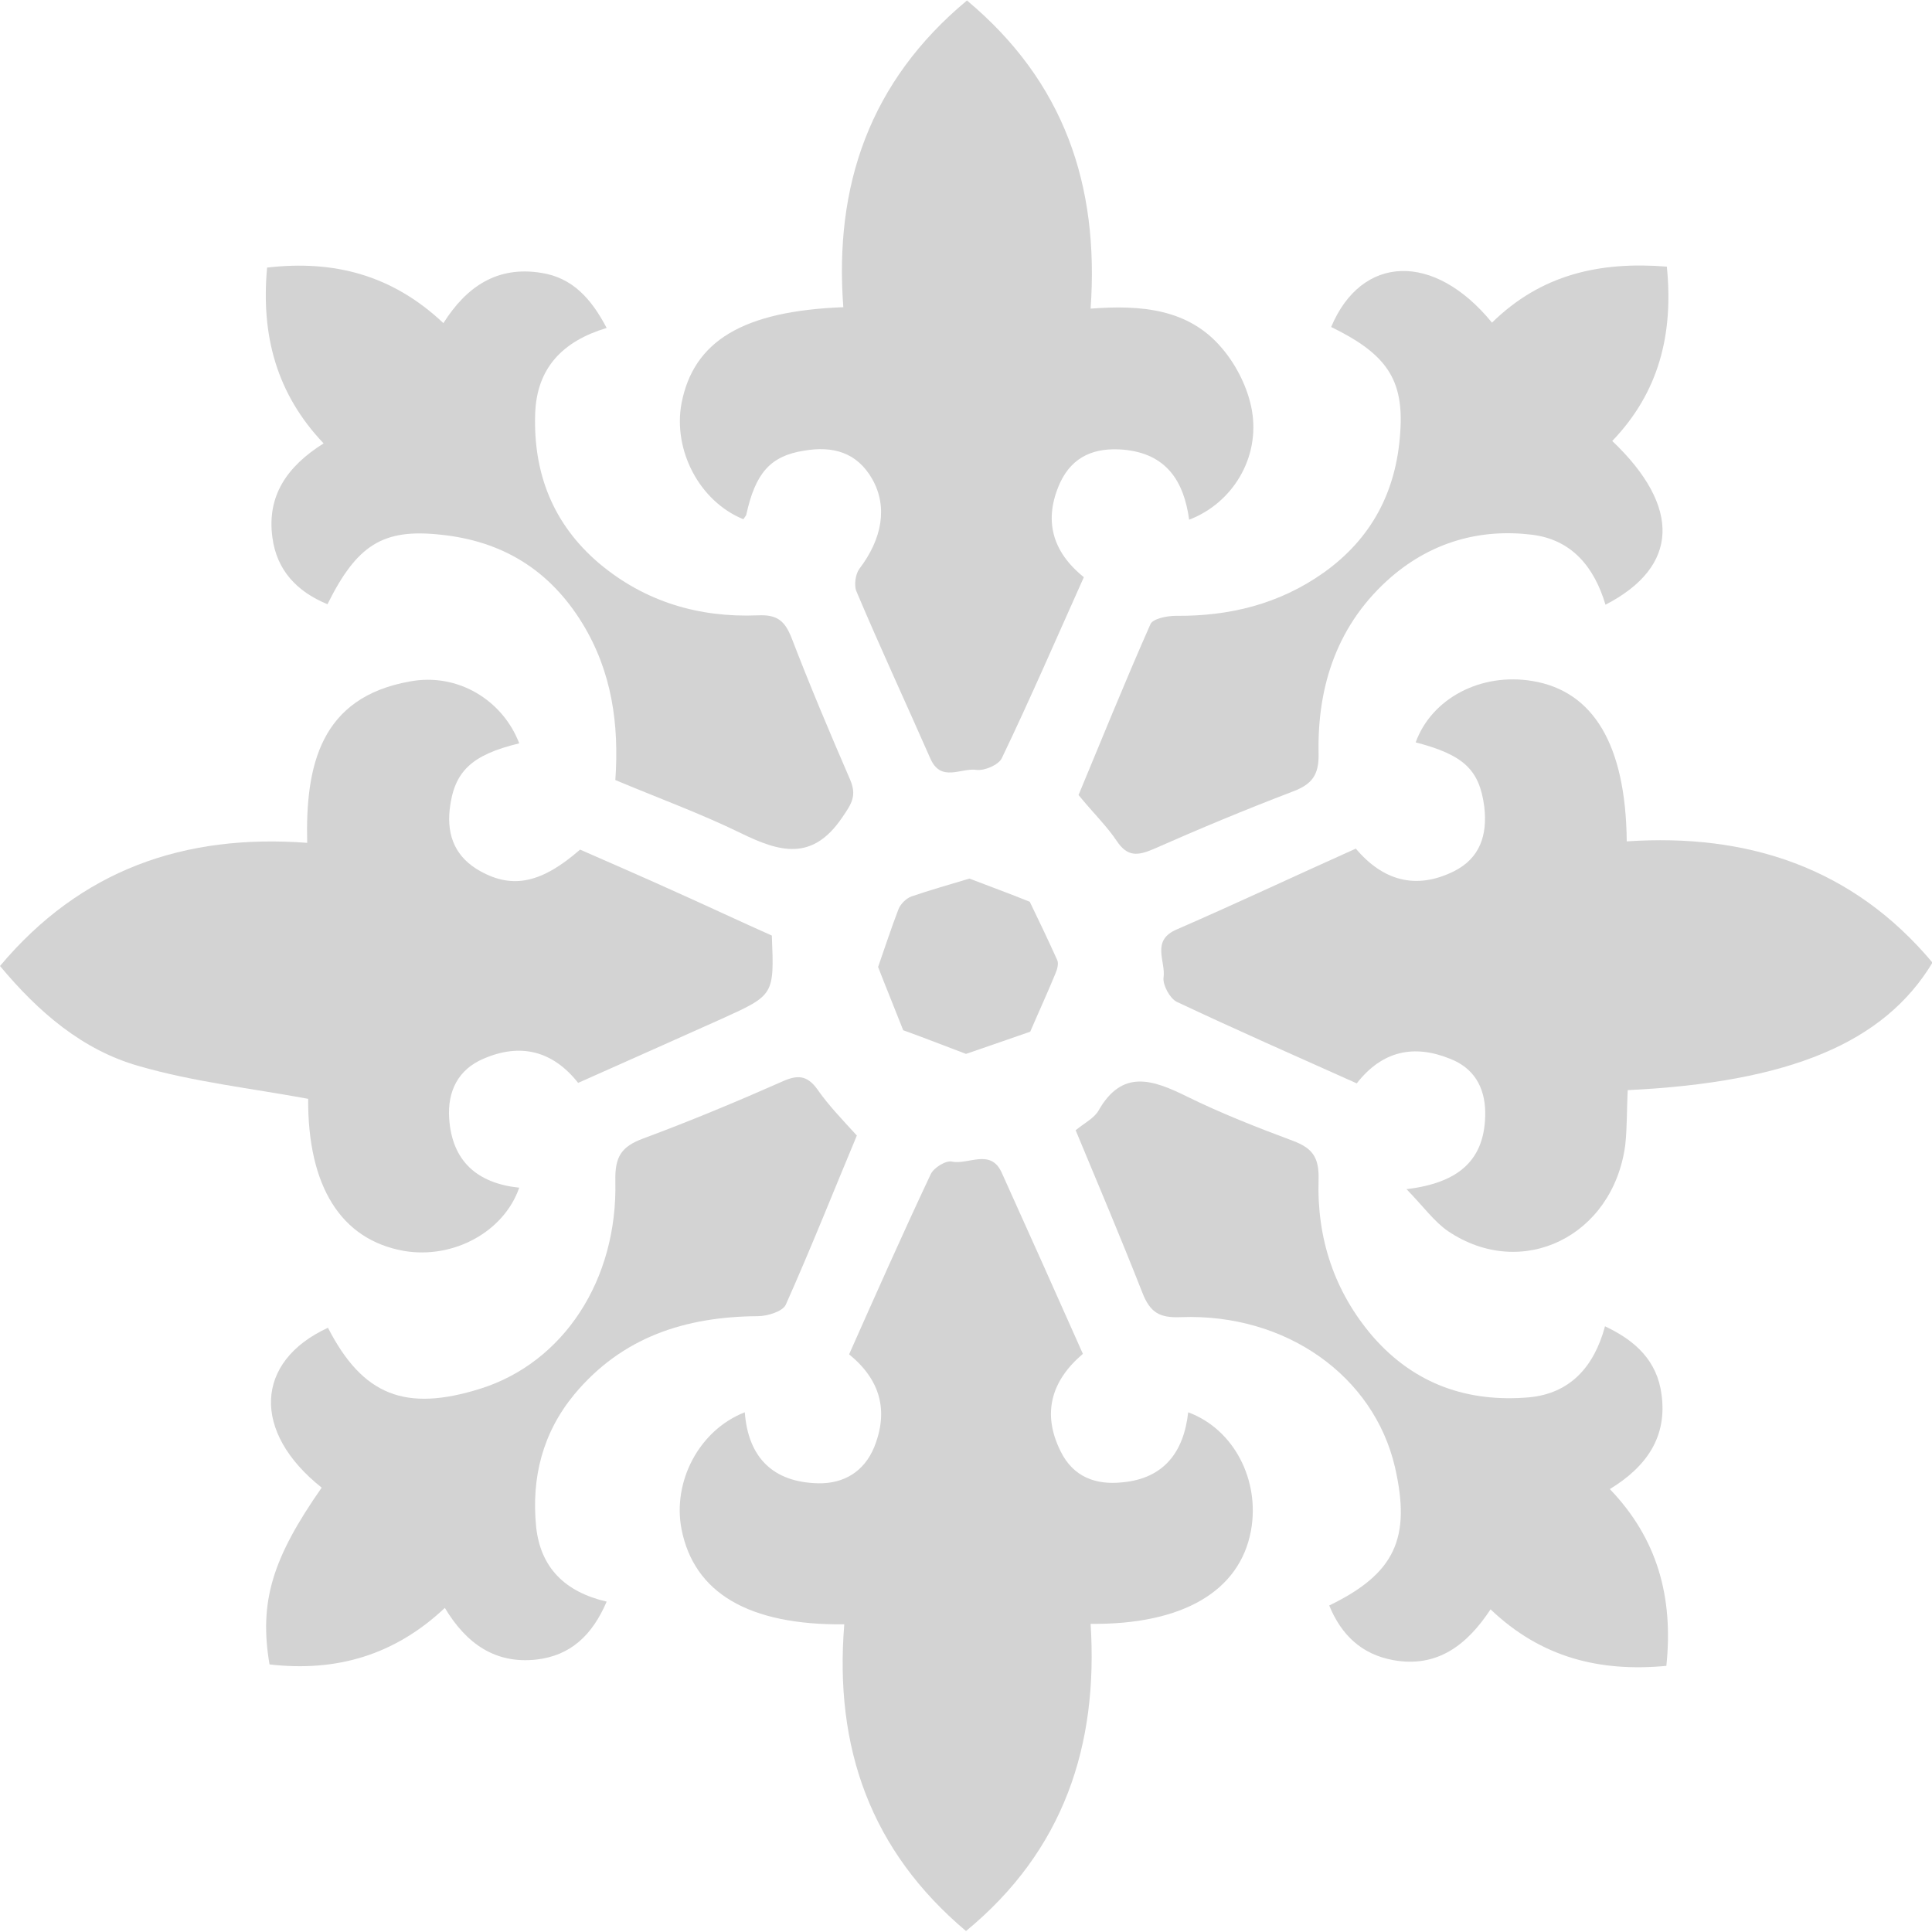
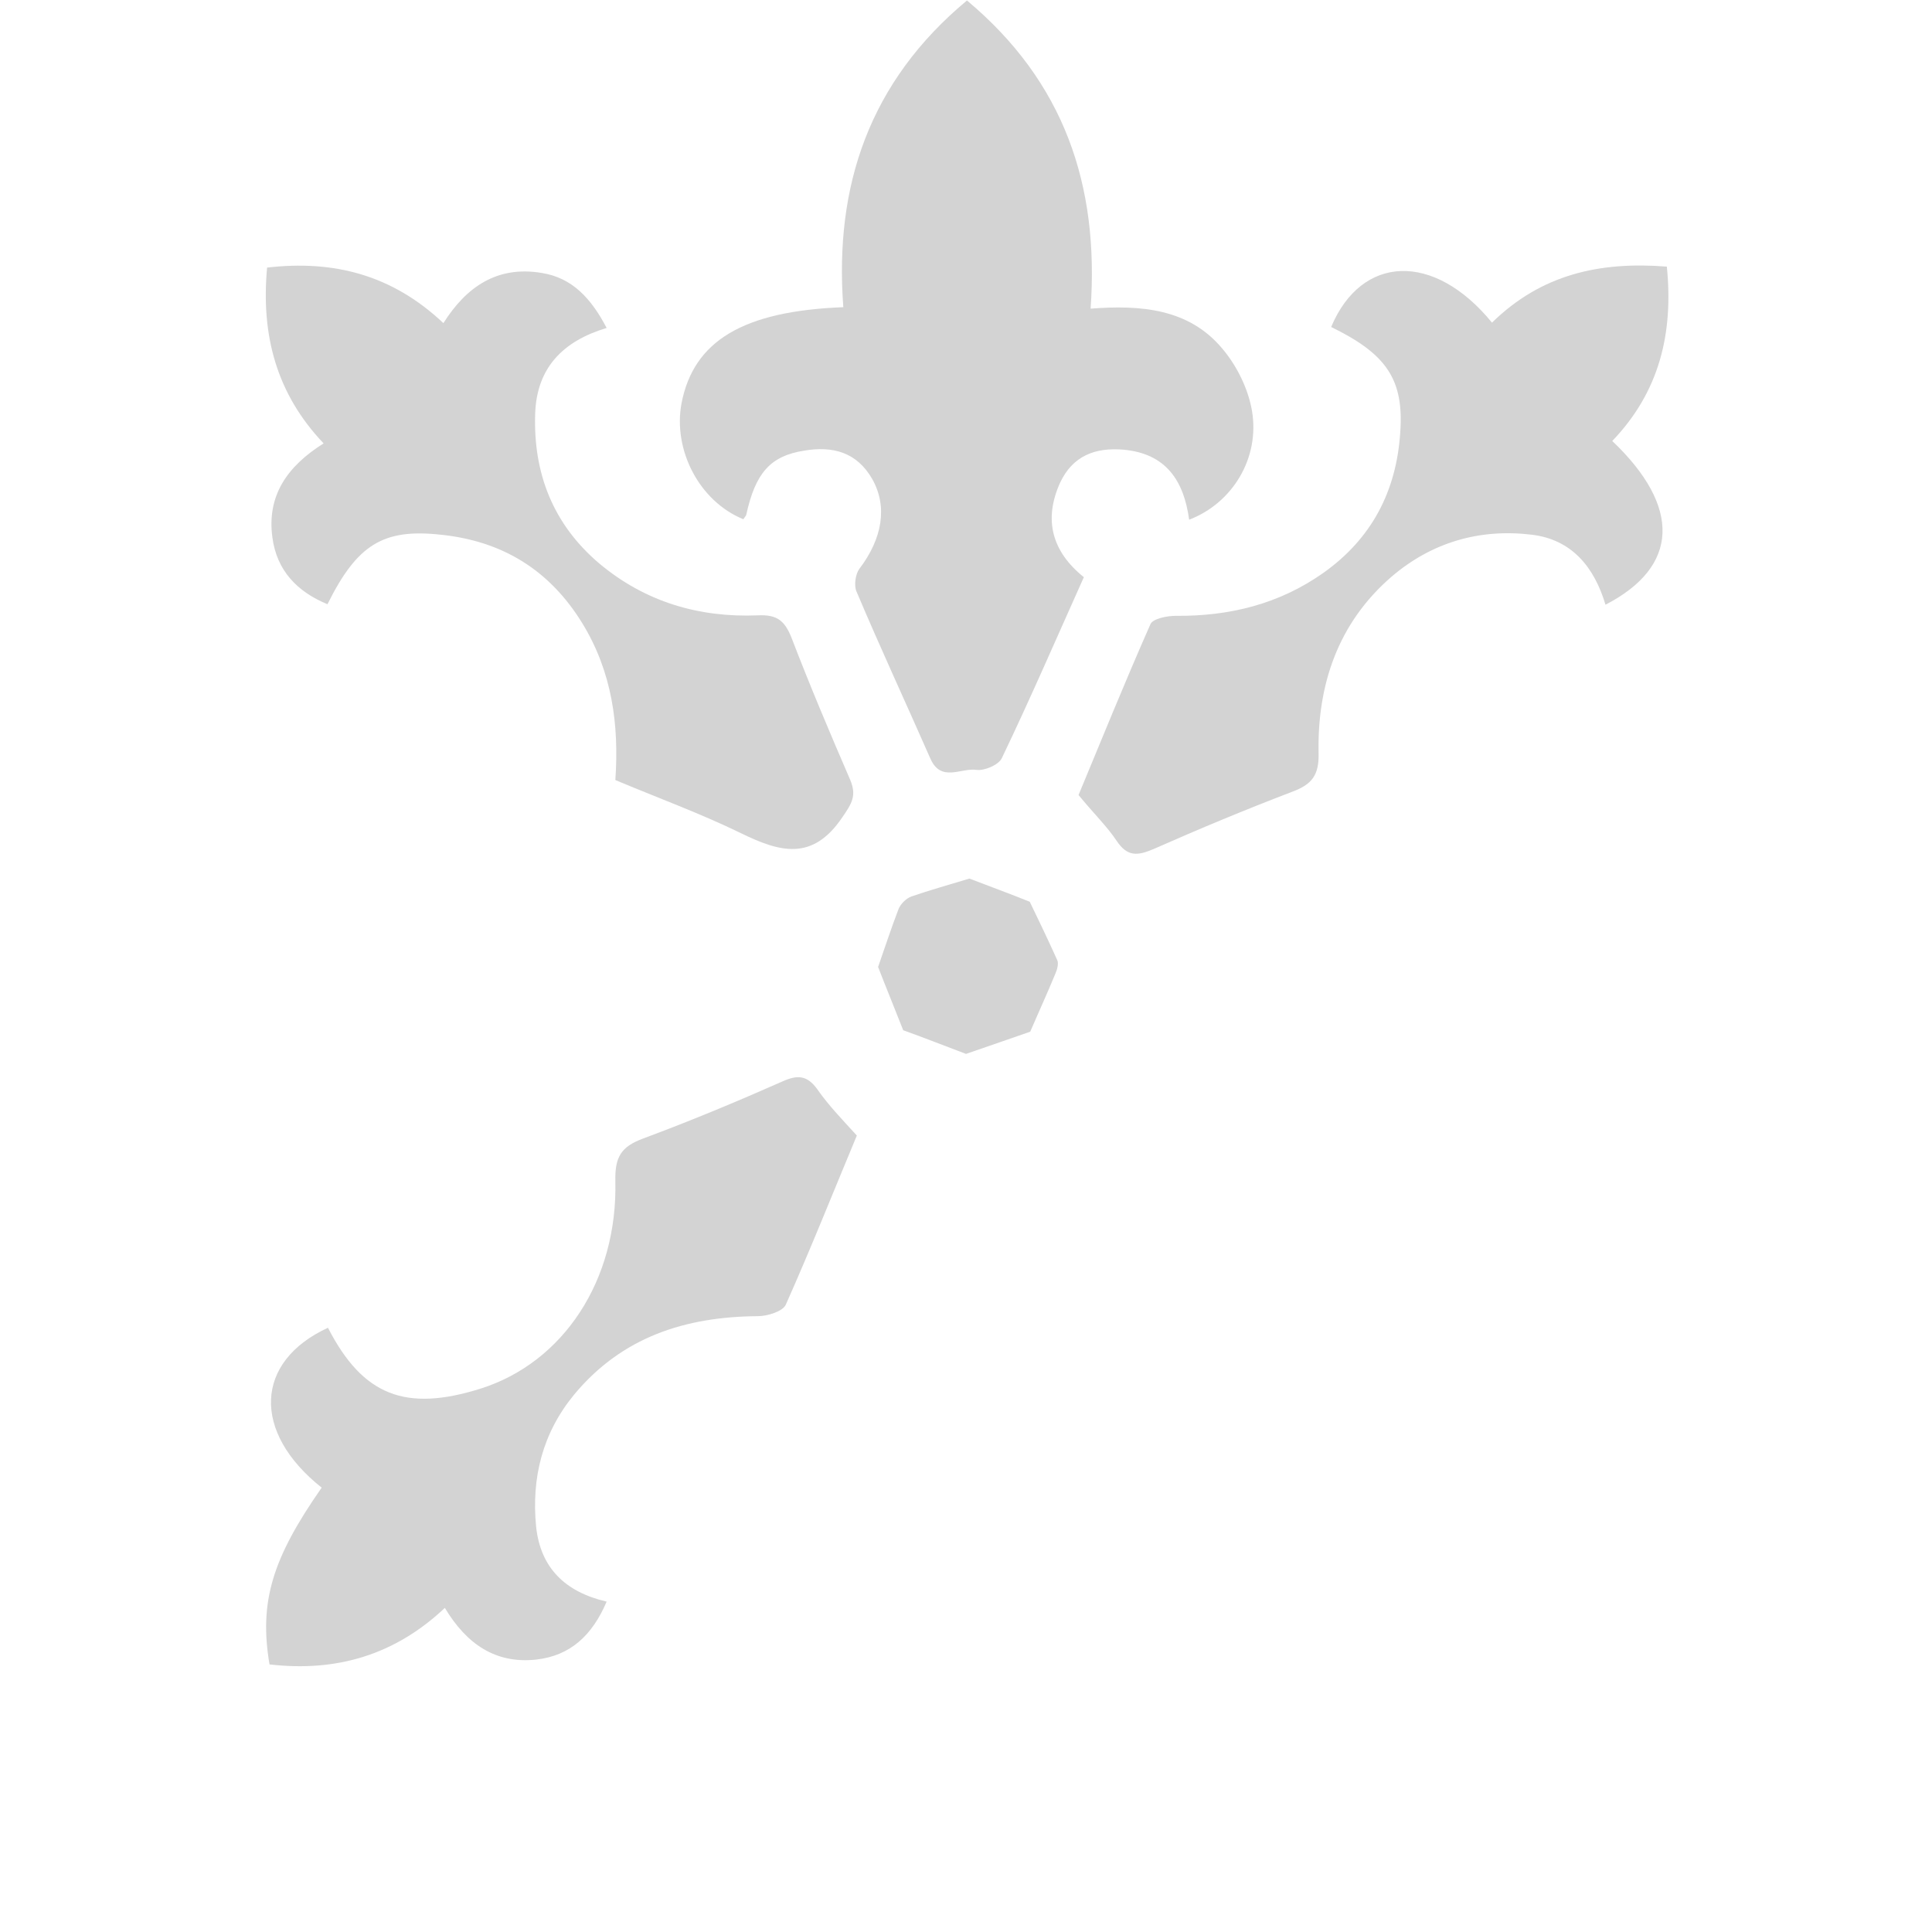
<svg xmlns="http://www.w3.org/2000/svg" version="1.1" baseProfile="basic" id="Isolation_Mode" x="0px" y="0px" viewBox="0 0 400 400" xml:space="preserve">
  <g id="MHUv8f_1_">
    <g>
-       <path style="fill:#D3D3D3;" d="M107.5,153.9c-9.9,2.4-13.5,5.8-14.4,13.7c-0.6,5.6,1.3,10,6.4,12.8c6.7,3.7,12.7,2.4,20.6-4.5    c6.6,2.9,13.3,5.8,19.9,8.8c6.7,3,13.3,6.1,19.8,9c0.5,12.3,0.5,12.3-10.3,17.2c-9.8,4.4-19.7,8.8-29.8,13.3    c-5.3-6.7-12-8.3-19.6-5c-5.2,2.2-7.5,6.7-7.1,12.4c0.6,8.9,5.9,13.4,14.5,14.3c-3.2,9.2-13.7,14.8-23.8,13.1    c-13.2-2.3-20-13.5-19.9-31.5c-11.9-2.2-23.7-3.5-35.1-6.8C17.1,217.4,8,209.6,0,200c16.7-19.9,38.1-27.4,63.6-25.5    c-0.4-16.1,2.8-30.1,21.2-33.4C94.8,139.2,104.1,145,107.5,153.9z" />
-       <path style="fill:#D3D3D3;" d="M280.7,175.7c5.6,6.6,12.4,8.6,20.3,4.7c5.4-2.7,7-7.5,6.3-13.4c-1-7.6-4.2-10.7-14.2-13.3    c3.3-9.1,13.5-14.5,24.2-12.7c12.6,2.1,19.3,13.2,19.5,33.2c25-1.7,46.8,5.4,63.3,25.1c-10,16.6-29.6,24.8-63.1,26.4    c-0.2,3.7-0.1,7.5-0.5,11.3c-2.5,19-21.4,28.2-36.7,17.9c-2.9-2-5-5-8.6-8.7c11-1.3,16.4-6.2,16.3-16c-0.1-5.2-2.4-9.1-7.3-11    c-7.4-3-14-1.7-19.3,5.1c-12.5-5.6-25-11.1-37.3-16.9c-1.4-0.7-2.9-3.5-2.7-5c0.5-3.4-2.7-7.7,2.8-10    C256.1,187,268.2,181.3,280.7,175.7z" />
      <path style="fill:#D3D3D3;" d="M153.9,107.5c-9.1-3.7-14.6-14.3-12.8-24c2.5-12.9,12.7-19.1,33.5-19.9c-1.9-25.1,5.4-46.7,25.6-63.5    c20.1,16.8,27.4,38.2,25.6,63.8c10.4-0.8,20.3,0,27.2,8.2c3,3.5,5.4,8.3,6.2,12.9c1.7,9.9-4.1,19.2-13,22.6    c-1.1-8.1-4.8-13.7-13.6-14.5c-5.9-0.5-10.5,1.3-13.1,6.8c-3.5,7.7-1.7,14.3,4.9,19.6c-5.7,12.7-11.1,25.2-17,37.5    c-0.7,1.4-3.6,2.6-5.2,2.4c-3.2-0.5-7.4,2.7-9.6-2.4c-5.1-11.6-10.4-23-15.3-34.6c-0.5-1.2-0.2-3.5,0.6-4.6    c4.8-6.3,5.9-12.9,2.7-18.6c-3.2-5.6-8.2-6.9-14.1-5.9c-7,1.1-10.1,4.6-12,13.3C154.5,106.7,154.3,106.9,153.9,107.5z" />
-       <path style="fill:#D3D3D3;" d="M174.8,336.3c-19.8,0.2-31.1-6.5-33.7-19.7c-1.9-9.8,3.6-20.5,13.1-24.2c0.7,9.4,5.9,14.5,15.2,14.7    c5.3,0.1,9.5-2.4,11.6-7.5c3-7.5,1.3-13.9-5.2-19.2c5.6-12.6,11.1-25,16.9-37.3c0.6-1.3,3.1-2.9,4.4-2.6c3.4,0.7,8-2.8,10.3,2.3    c5.6,12.4,11.2,24.9,16.8,37.5c-6.6,5.6-8.5,12.4-4.6,20.2c2.6,5.3,7.3,7,12.8,6.4c8.6-0.8,12.7-6.3,13.6-14.5    c9.5,3.5,14.9,14.1,13,24.5c-2.3,12.5-14.1,19.5-33.2,19.3c1.6,25.1-5.5,46.9-25.8,63.6C180.3,383.2,172.7,361.9,174.8,336.3z" />
      <path style="fill:#D3D3D3;" d="M177.4,235.1c-4.6,11-9.4,23.1-14.7,35c-0.6,1.4-3.8,2.4-5.8,2.4c-15,0.1-28.1,4.3-38,16.2    c-6.6,8-8.9,17.3-7.9,27.4c0.9,8.5,6,13.5,14.6,15.5c-3,7-7.5,11.2-14.6,12c-8.4,0.9-14.4-3.2-18.9-10.7    c-10.4,9.8-22.5,13.3-36.3,11.7c-2.2-13,0.6-22,10.8-36.6c-14.5-11.5-13.9-26.1,1.3-33.1c7.2,14,16,17.5,31.6,12.6    c17.1-5.4,28.4-22.4,27.9-43c-0.1-5,1.2-7.1,5.8-8.8c9.7-3.6,19.3-7.6,28.8-11.8c3.1-1.4,5.1-1.3,7.2,1.6    C171.5,228.8,174.2,231.6,177.4,235.1z" />
      <path style="fill:#D3D3D3;" d="M127.4,161.5c0.8-11.5-0.7-22.4-6.8-32.4c-6.8-11.1-16.6-17.1-29.4-18.4c-11.9-1.3-17.3,2.1-23.4,14.4    c-6.3-2.6-10.5-7-11.4-13.8c-1.2-8.7,3.1-14.8,10.6-19.5c-9.7-10.2-13-22.3-11.7-36.4c13.8-1.6,25.9,1.5,36.5,11.5    c4.8-7.6,11.2-11.9,20.3-10.4c6.4,1,10.3,5.3,13.5,11.4c-9,2.7-14.5,8.2-14.8,17.8c-0.4,12.3,3.7,22.8,13.2,30.9    c9.5,8,20.7,11.3,32.9,10.8c4.1-0.2,5.6,1.2,7,4.7c3.8,9.9,7.9,19.6,12.1,29.3c1.4,3.3,0.4,4.9-1.6,7.8c-6.2,9.2-13,7.2-21,3.3    C145,168.4,136.2,165.2,127.4,161.5z" />
-       <path style="fill:#D3D3D3;" d="M222.7,234c2-1.6,3.8-2.5,4.7-4c4.9-8.7,11.2-6.5,18.3-3c7.1,3.5,14.5,6.4,22,9.2c4,1.5,5.4,3.4,5.3,7.9    c-0.4,12.2,3.2,23.3,11.3,32.7c8.6,9.8,19.6,13.6,32.3,12.5c8.4-0.8,13.4-6.2,15.7-14.7c6.4,3,10.8,7.2,11.7,14.1    c1.2,8.7-3,14.9-10.7,19.6c9.8,10.2,13.2,22.3,11.7,36.6c-13.8,1.3-25.9-1.7-36.4-11.7c-4.8,7.3-11,12.2-20.2,10.5    c-6.5-1.2-10.7-5.2-13.2-11.3c13.6-6.6,17-13.9,13.6-28.7c-4.4-18.8-22.5-31.8-44.3-31c-4.5,0.2-6.4-1-8-5.1    C232.1,256.4,227.4,245.3,222.7,234z" />
      <path style="fill:#D3D3D3;" d="M308.9,66.8c10.2-10,22.3-12.7,36.2-11.6c1.4,13.9-1.6,26-11.3,36.1c14.3,13.6,13.9,26-1.4,33.9    c-2.3-7.7-6.9-13.5-15.3-14.5c-10.8-1.3-20.7,1.6-29,8.7C277,129,272.7,141.8,273,156c0.1,4.5-1.4,6.4-5.4,7.9    c-9.7,3.7-19.3,7.7-28.8,11.9c-3.3,1.4-5.4,1.6-7.6-1.7c-2-3-4.7-5.6-7.9-9.5c4.5-10.8,9.5-23.2,14.9-35.4    c0.5-1.1,3.4-1.7,5.2-1.7c11.1,0.1,21.4-2.4,30.6-8.9c10-7.1,15.1-16.9,15.9-29c0.8-11-2.8-16.3-14.3-21.9    C281.9,52.7,296.9,52.1,308.9,66.8z" />
      <path style="fill:#D3D3D3;" d="M200.7,181.9c3.9,1.5,8.3,3.1,12.5,4.8c1.8,3.7,3.8,7.9,5.7,12.1c0.3,0.7,0,1.9-0.4,2.8    c-1.6,3.9-3.4,7.8-5.2,12c-3.7,1.3-8.4,2.9-13.3,4.6c-4-1.5-8.8-3.4-13-4.9c-1.8-4.6-3.7-9.2-5.2-13.1c1.4-4,2.7-8,4.2-11.9    c0.4-1.1,1.6-2.3,2.7-2.7C192.5,184.3,196.4,183.2,200.7,181.9z" />
    </g>
  </g>
</svg>